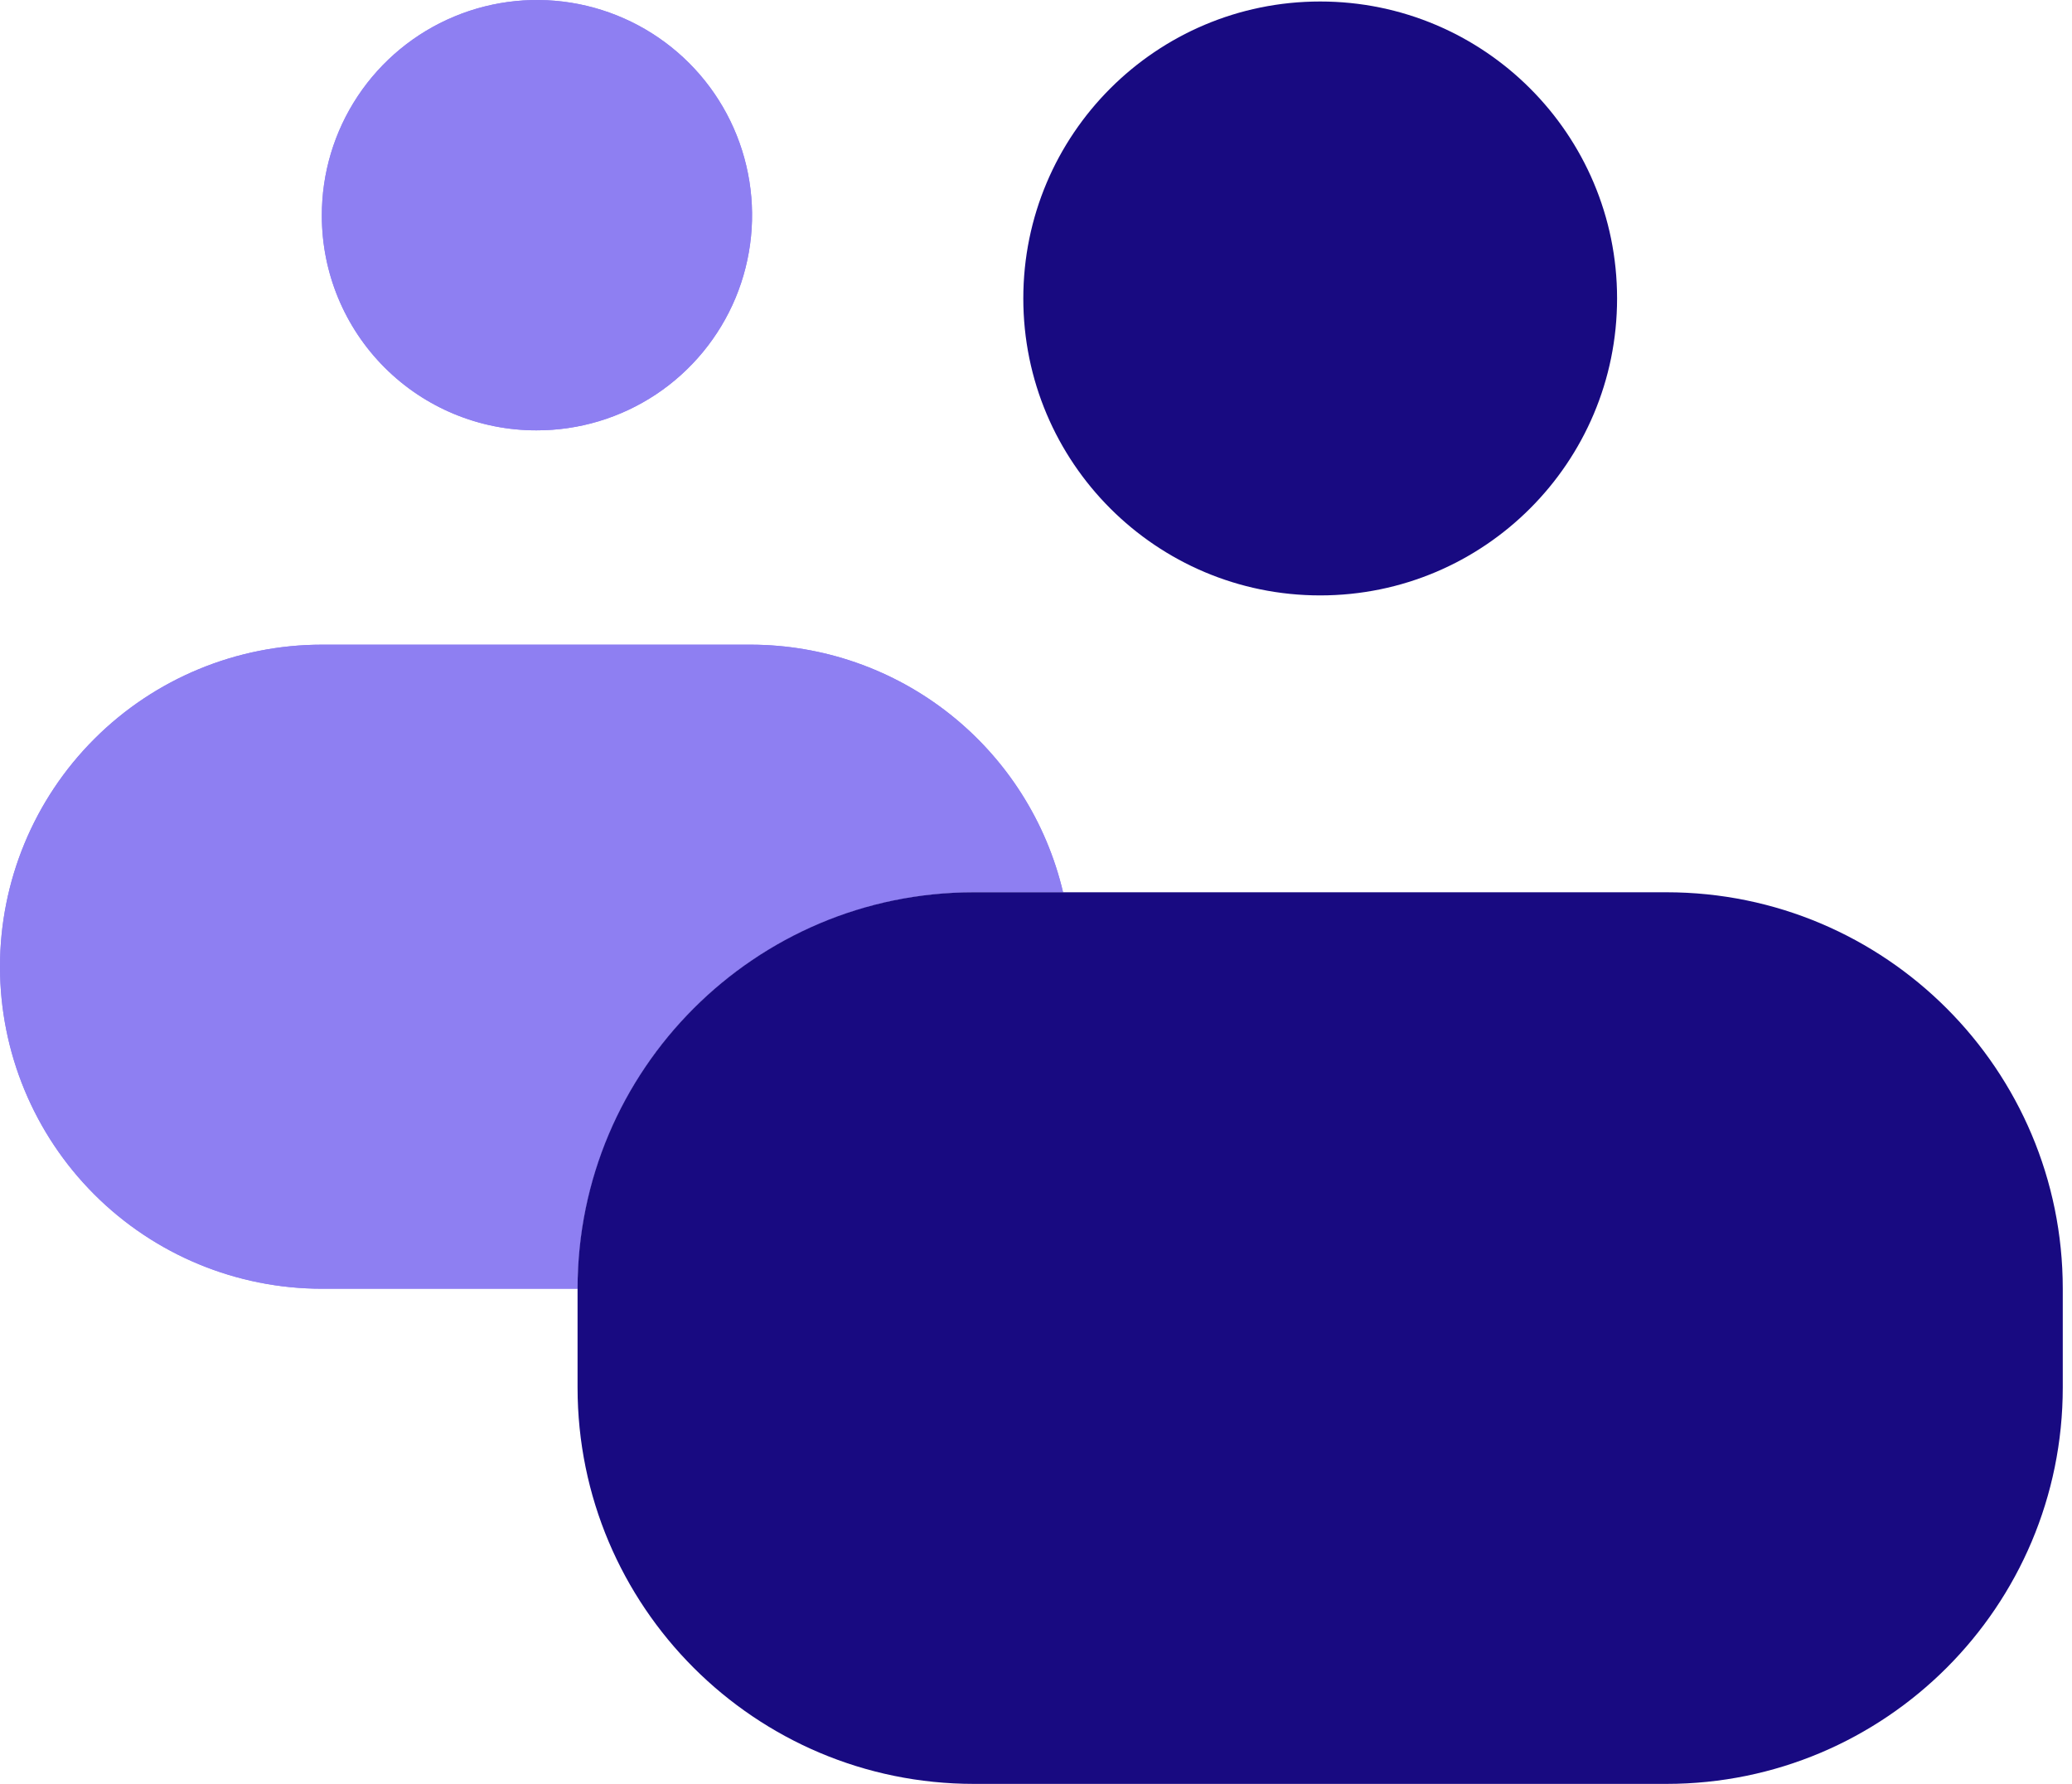
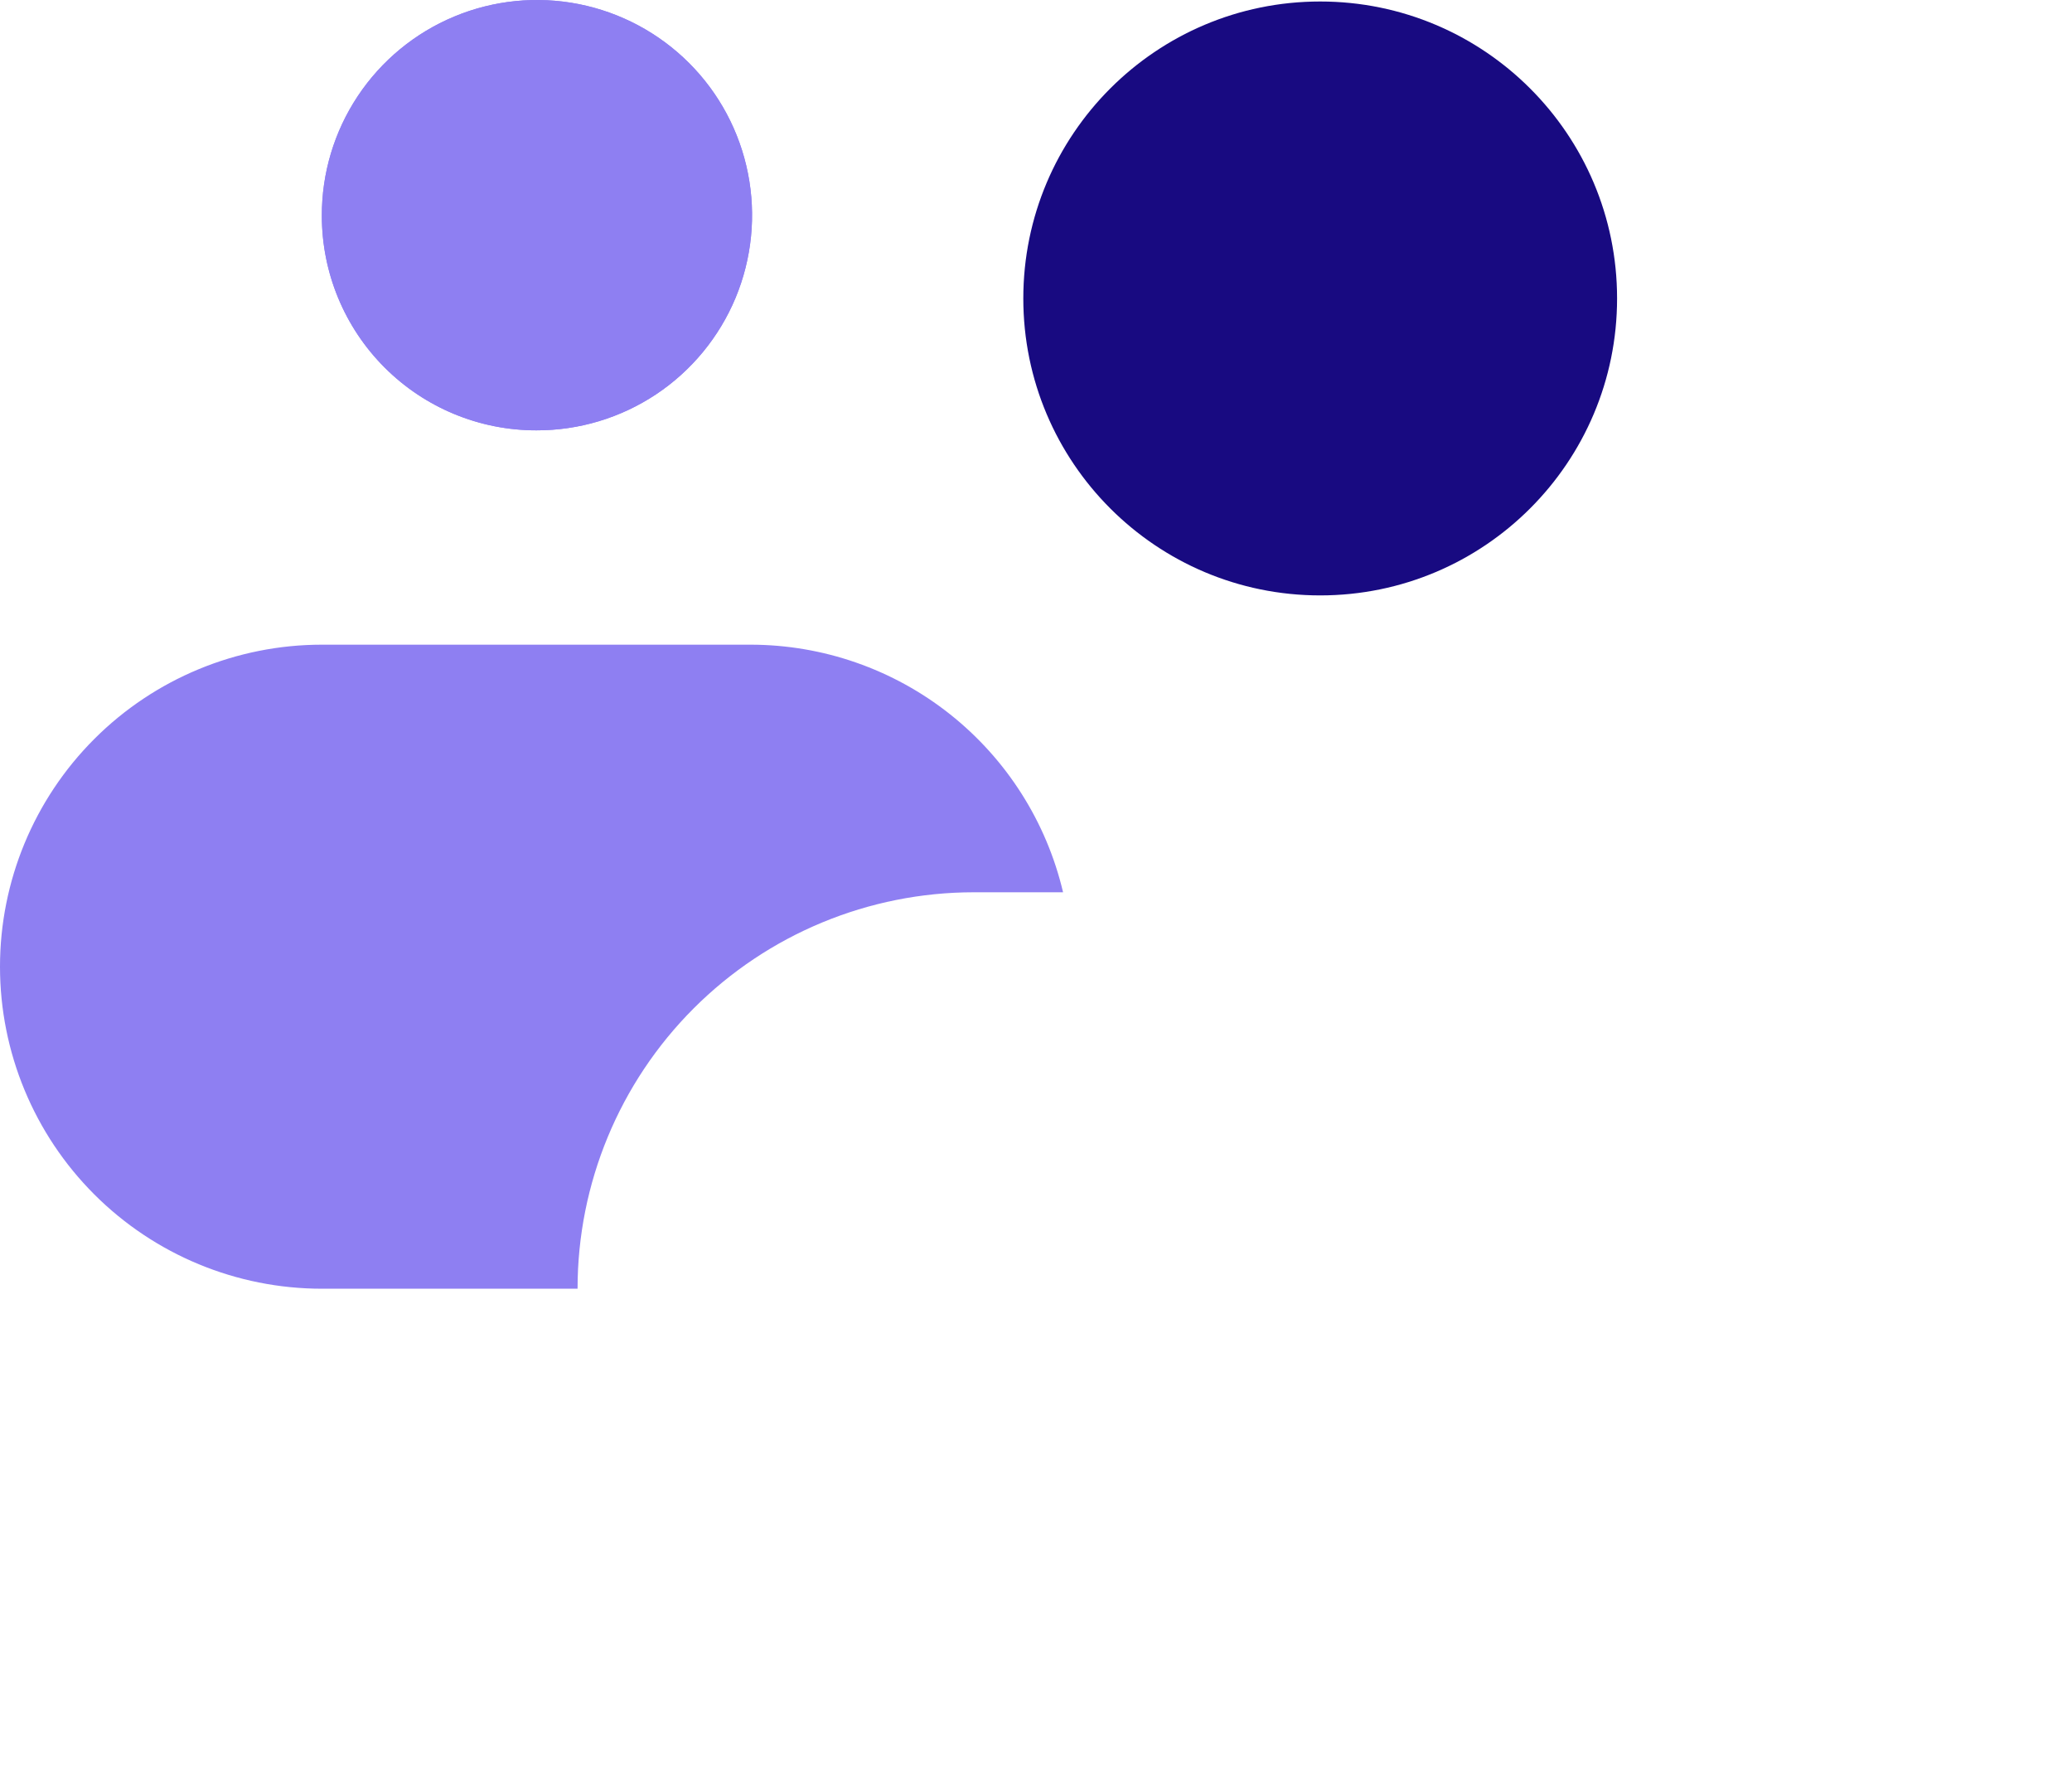
<svg xmlns="http://www.w3.org/2000/svg" width="79" height="68" viewBox="0 0 79 68" fill="none">
  <path d="M61.655 11.376C61.655 17.628 56.587 22.696 50.335 22.696C44.084 22.696 39.016 17.628 39.016 11.376C39.016 5.125 44.084 0.057 50.335 0.057C56.587 0.057 61.655 5.125 61.655 11.376Z" fill="#180A81" />
  <path d="M37.133 34.012H40.532C39.9 31.328 38.379 28.936 36.218 27.223C34.056 25.51 31.38 24.577 28.622 24.574H12.275C9.019 24.574 5.897 25.867 3.595 28.169C1.293 30.471 0 33.593 0 36.849C0 40.105 1.293 43.227 3.595 45.529C5.897 47.831 9.019 49.124 12.275 49.124H22.021C22.021 45.116 23.614 41.272 26.448 38.438C29.282 35.604 33.125 34.012 37.133 34.012Z" fill="#8E7FF2" />
-   <path d="M37.133 34.012H40.532C39.9 31.328 38.379 28.936 36.218 27.223C34.056 25.51 31.38 24.577 28.622 24.574H12.275C9.019 24.574 5.897 25.867 3.595 28.169C1.293 30.471 0 33.593 0 36.849C0 40.105 1.293 43.227 3.595 45.529C5.897 47.831 9.019 49.124 12.275 49.124H22.021C22.021 45.116 23.614 41.272 26.448 38.438C29.282 35.604 33.125 34.012 37.133 34.012Z" fill="#8E7FF2" />
  <path d="M20.444 16.404C22.069 16.409 23.659 15.932 25.012 15.033C26.365 14.134 27.42 12.853 28.045 11.354C28.669 9.854 28.834 8.202 28.518 6.609C28.203 5.015 27.421 3.551 26.272 2.402C25.123 1.254 23.659 0.472 22.066 0.156C20.472 -0.159 18.821 0.005 17.321 0.63C15.821 1.254 14.54 2.31 13.641 3.663C12.742 5.016 12.265 6.605 12.271 8.23C12.271 10.398 13.132 12.477 14.665 14.01C16.198 15.543 18.276 16.404 20.444 16.404Z" fill="#8E7FF2" />
  <path d="M20.444 16.404C22.069 16.409 23.659 15.932 25.012 15.033C26.365 14.134 27.42 12.853 28.045 11.354C28.669 9.854 28.834 8.202 28.518 6.609C28.203 5.015 27.421 3.551 26.272 2.402C25.123 1.254 23.659 0.472 22.066 0.156C20.472 -0.159 18.821 0.005 17.321 0.63C15.821 1.254 14.54 2.31 13.641 3.663C12.742 5.016 12.265 6.605 12.271 8.23C12.271 10.398 13.132 12.477 14.665 14.01C16.198 15.543 18.276 16.404 20.444 16.404Z" fill="#8E7FF2" />
-   <path d="M37.133 34.012H63.537C71.883 34.012 78.648 40.778 78.648 49.123V52.887C78.648 61.233 71.883 67.999 63.537 67.999H37.133C28.787 67.999 22.021 61.233 22.021 52.887V49.123C22.021 40.778 28.787 34.012 37.133 34.012Z" fill="#180A81" />
</svg>